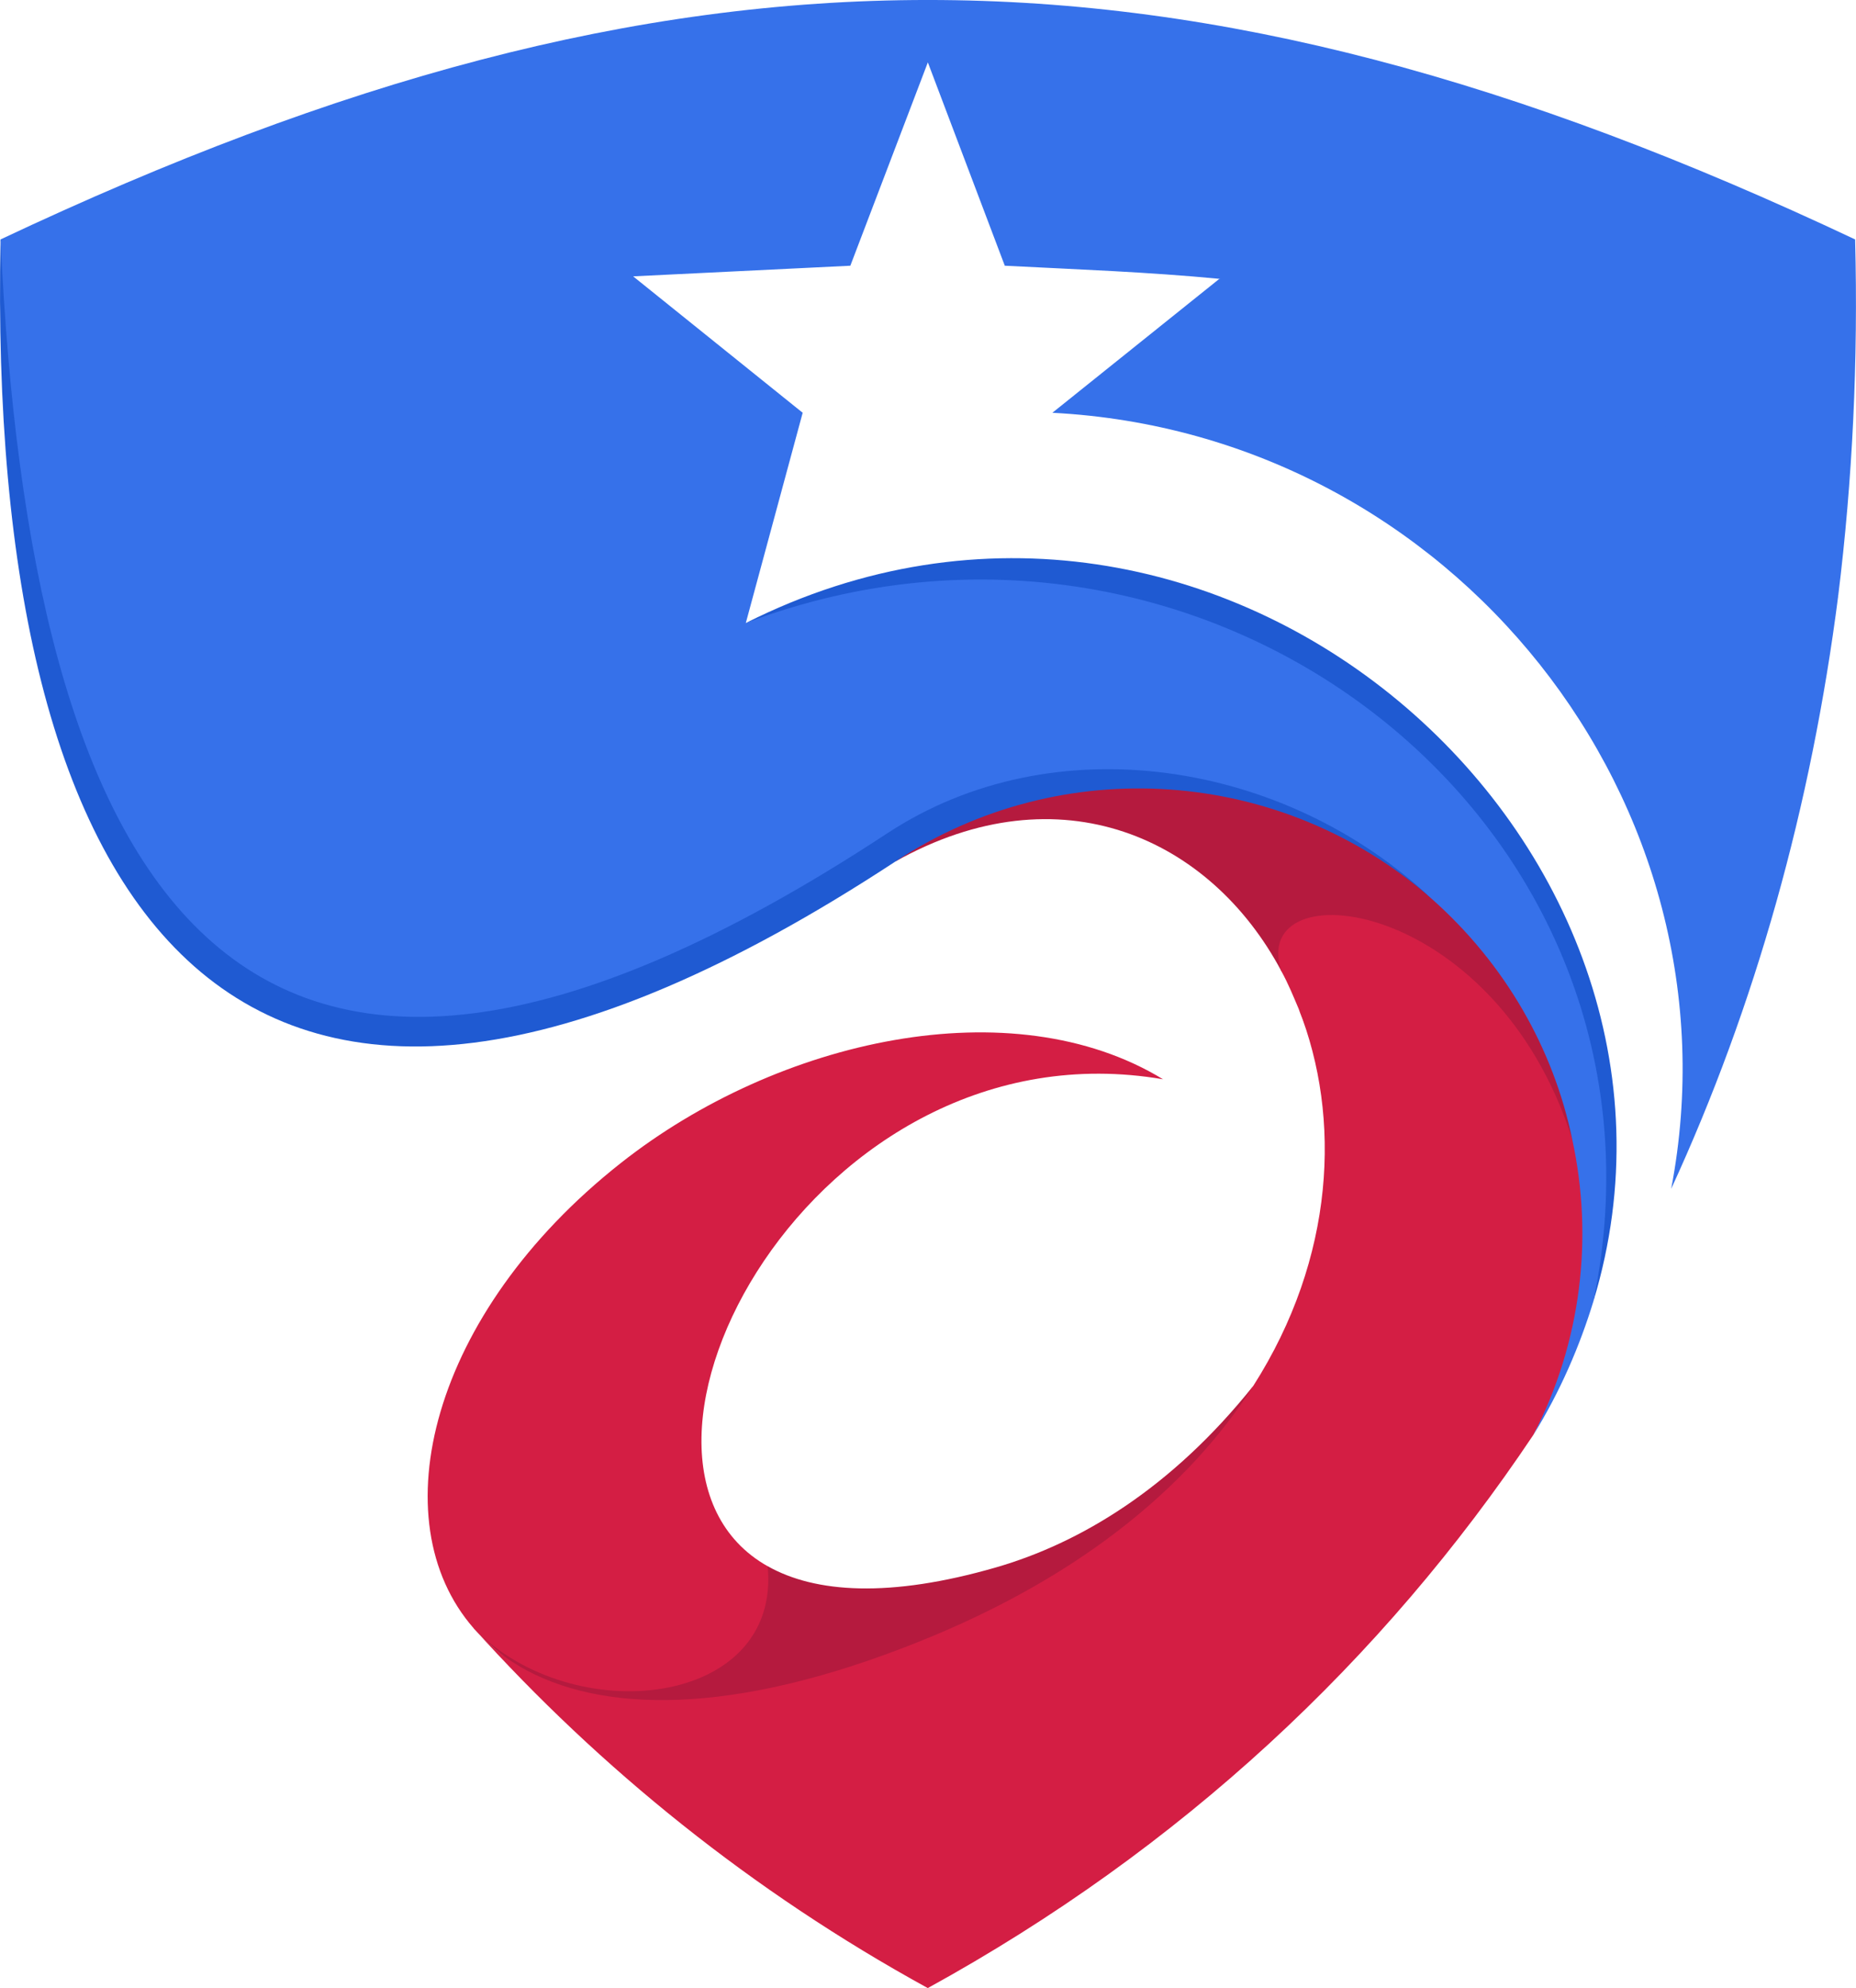
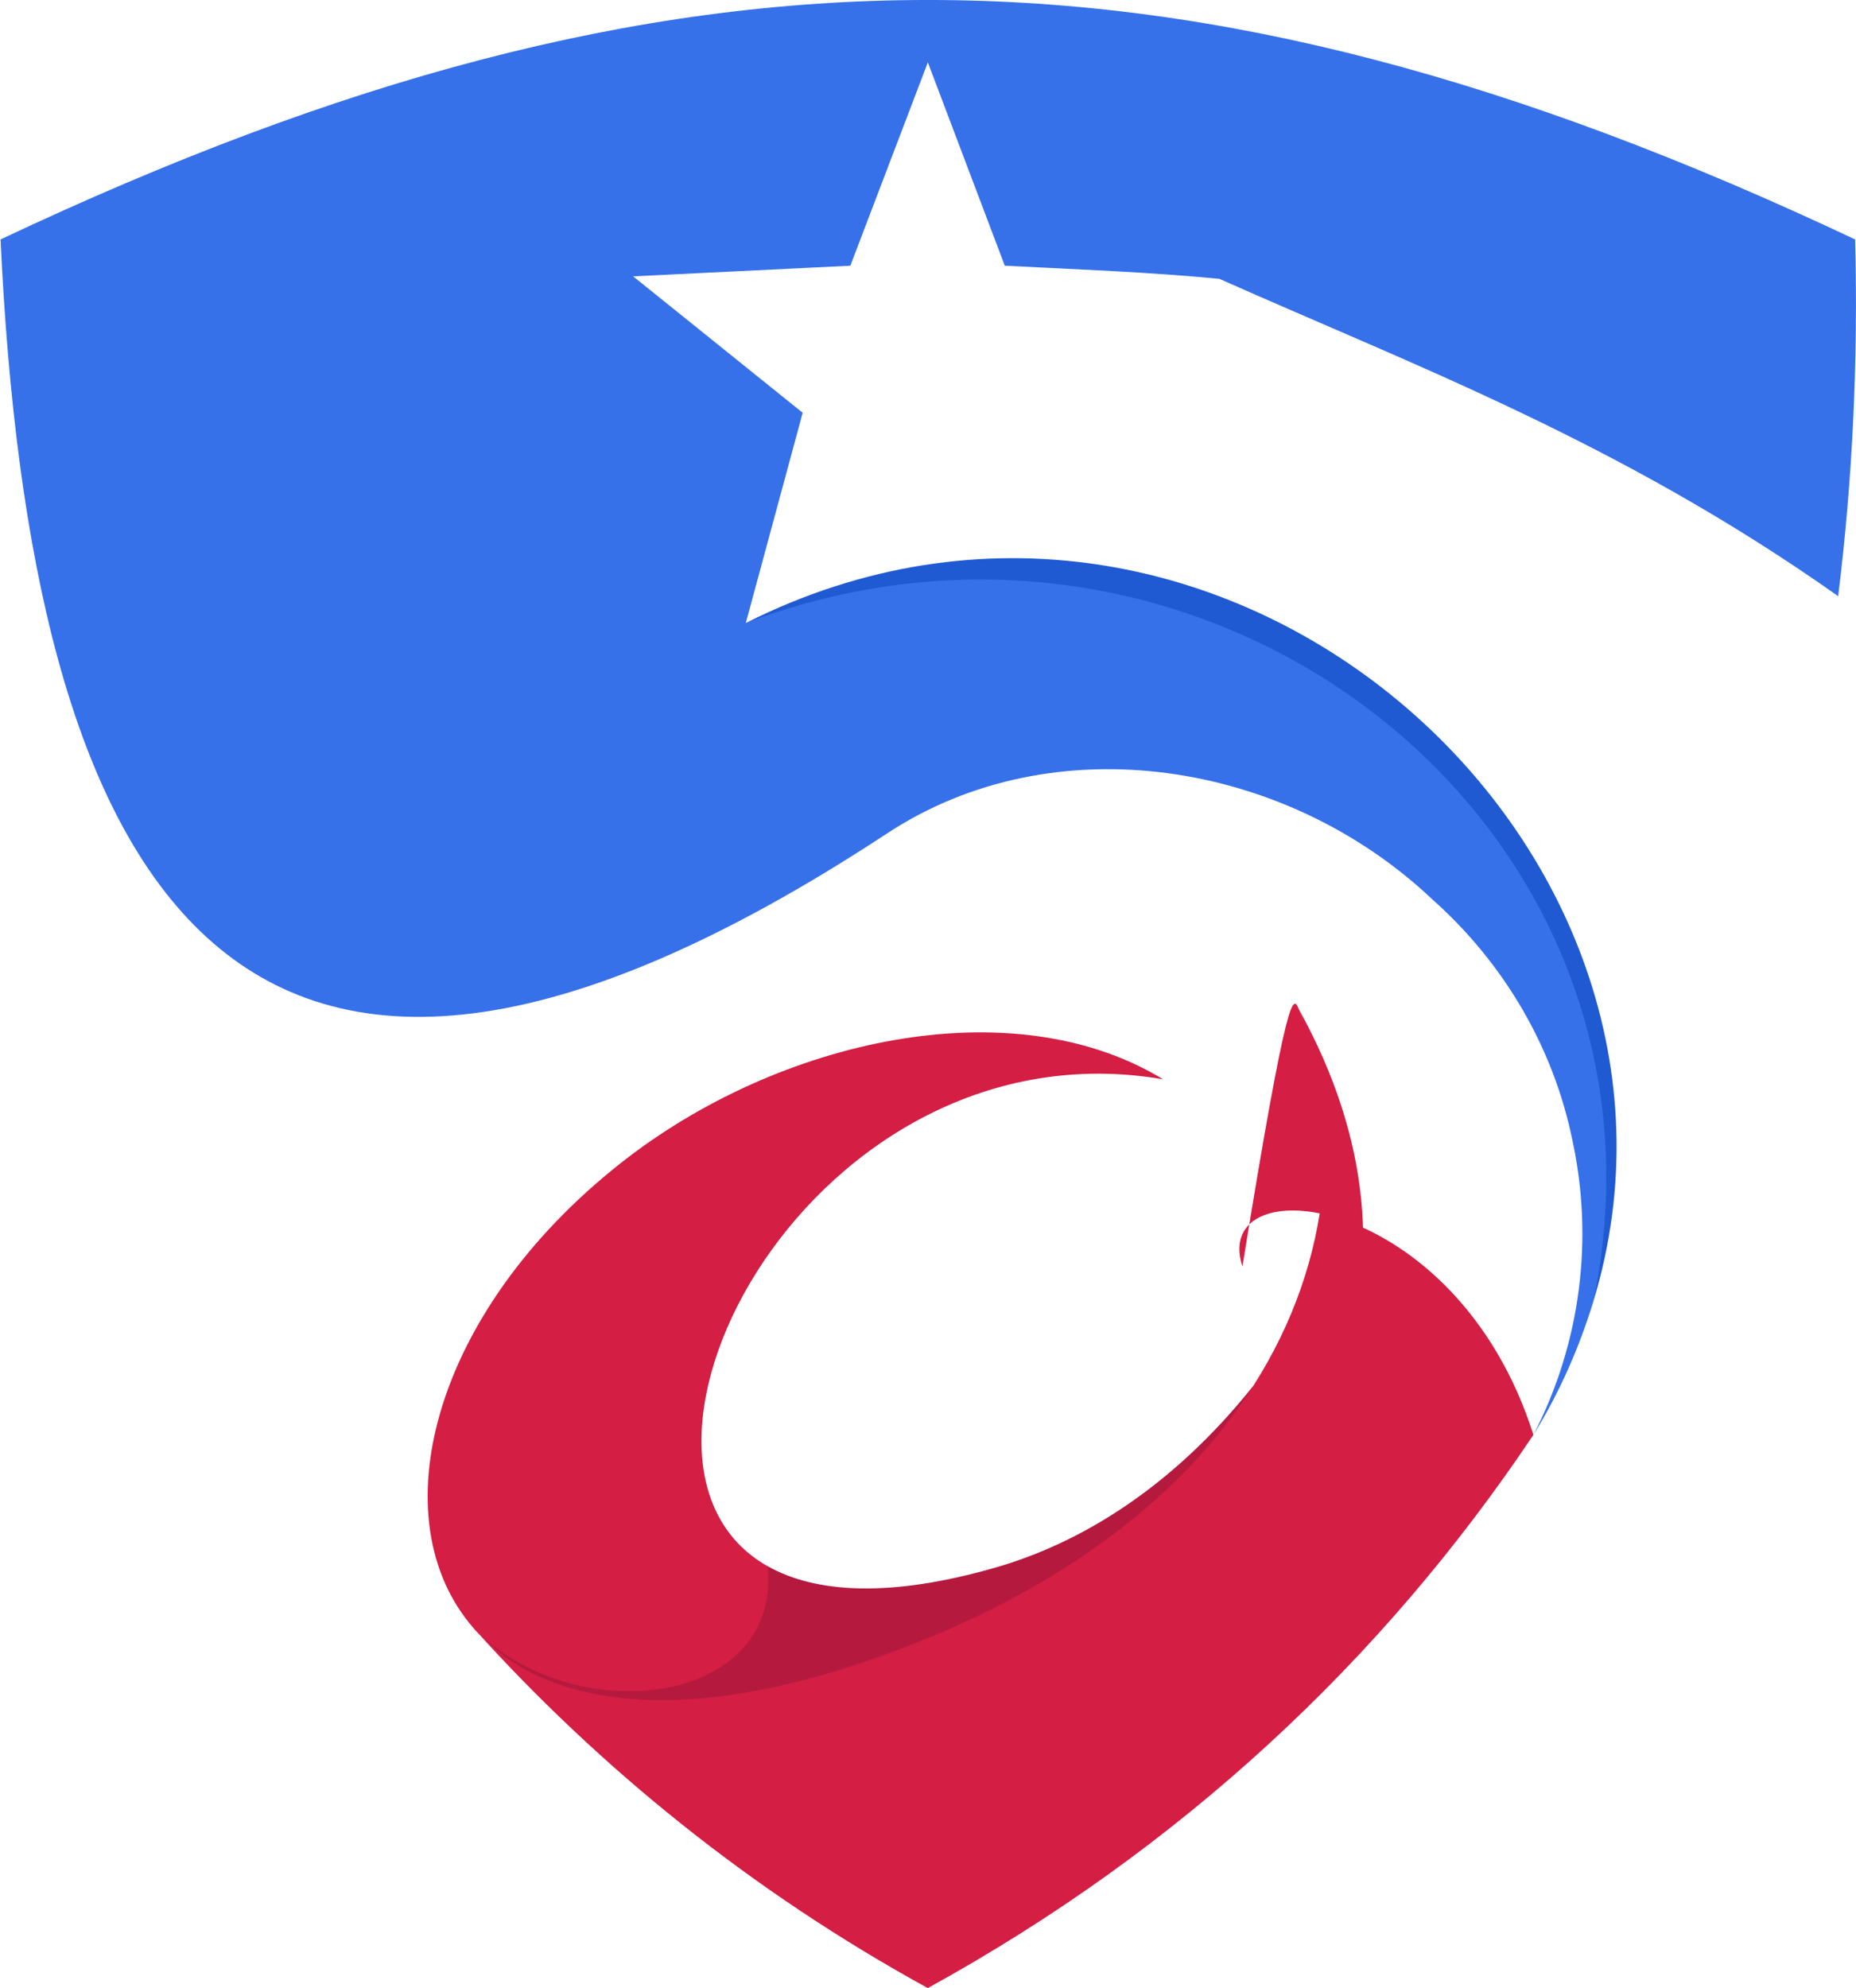
<svg xmlns="http://www.w3.org/2000/svg" version="1.1" id="Calque_1" x="0px" y="0px" width="29.883px" height="32px" viewBox="0 0 29.883 32" enable-background="new 0 0 29.883 32" xml:space="preserve">
  <g>
    <g>
      <path fill-rule="evenodd" clip-rule="evenodd" fill="#B51A3E" d="M16.036,25.229c-1.712,0.494-2.91,0.413-3.676-0.02    c-0.856,0.383-3.788,1.037-4.735,0.997c3.313,3.627,10.84,0.04,12.553-3.898C18.857,23.961,17.387,24.838,16.036,25.229    L16.036,25.229z" />
-       <path fill-rule="evenodd" clip-rule="evenodd" fill="#B51A3E" d="M14.415,13.867c2.659-1.491,5.077-0.373,6.215,1.762    c1.693,1.159,4.362,2.962,4.917,3.013c0.01-1.471-1.229-3.214-2.327-4.342C20.761,11.762,16.994,11.016,14.415,13.867    L14.415,13.867z" />
      <path fill-rule="evenodd" clip-rule="evenodd" fill="#D41E44" d="M8.249,26.751c4.745,4.061,17.378-1.984,12.663-10.507    c0.686,1.743,0.584,4-0.734,6.064c-1.049,1.642-2.871,3.173-5.702,4.241C11.554,27.657,9.488,27.548,8.249,26.751L8.249,26.751z" />
-       <path fill-rule="evenodd" clip-rule="evenodd" fill="#D41E44" d="M20.912,16.244c3.224,7.838-8.159,13.55-12.663,10.507    c-0.04-0.029-0.09-0.06-0.13-0.091c-0.162-0.12-0.363-0.313-0.494-0.453c2.035,2.257,4.483,4.241,7.313,5.793    c4.07-2.236,7.324-5.278,9.751-8.905c0.898-1.662,1.129-3.385,0.625-4.756c-1.249-3.938-5.218-4.341-4.685-2.71    C20.741,15.831,20.822,16.032,20.912,16.244L20.912,16.244z" />
+       <path fill-rule="evenodd" clip-rule="evenodd" fill="#D41E44" d="M20.912,16.244c3.224,7.838-8.159,13.55-12.663,10.507    c-0.04-0.029-0.09-0.06-0.13-0.091c-0.162-0.12-0.363-0.313-0.494-0.453c2.035,2.257,4.483,4.241,7.313,5.793    c4.07-2.236,7.324-5.278,9.751-8.905c-1.249-3.938-5.218-4.341-4.685-2.71    C20.741,15.831,20.822,16.032,20.912,16.244L20.912,16.244z" />
      <path fill-rule="evenodd" clip-rule="evenodd" fill="#D41E44" d="M12.36,25.21c-3.003-1.692,0.725-8.805,6.366-7.838    c-2.428-1.48-6.195-0.654-8.734,1.351c-3.063,2.417-3.879,5.752-2.367,7.484C9.217,27.849,12.581,27.486,12.36,25.21L12.36,25.21z    " />
    </g>
    <g>
      <path fill-rule="evenodd" clip-rule="evenodd" fill="#3671EA" d="M8.541,9.888c1.552-0.595,2.73-2.005,4.383-3.244l-2.73-2.196    l3.497-0.171l1.248-3.273l1.239,3.273c1.198,0.061,2.308,0.101,3.455,0.211c3.123,1.391,6.458,2.63,9.963,5.108    c0.232-1.874,0.323-3.788,0.273-5.742c-10.891-5.139-18.971-5.139-29.86,0C0.532,8.77,3.959,11.62,8.541,9.888L8.541,9.888z" />
-       <path fill-rule="evenodd" clip-rule="evenodd" fill="#1F5AD2" d="M0.009,3.854c-0.222,10.85,3.737,17.015,14.406,10.014    c2.68-1.773,6.226-1.521,8.644,0.604c-1.563-2.721-6.216-3.597-8.886-1.804C3.797,19.629,1.229,13.938,0.009,3.854L0.009,3.854z" />
      <path fill-rule="evenodd" clip-rule="evenodd" fill="#1F5AD2" d="M12.008,10.028c6.437-2.015,14.627,3.688,13.649,10.91    C27.894,13.555,19.593,6.21,12.008,10.028L12.008,10.028z" />
      <g>
-         <path fill-rule="evenodd" clip-rule="evenodd" fill="#3671EA" d="M29.596,9.596c-2.045-3.002-5.923-4.865-9.963-5.108     l-2.689,2.156c6.448,0.333,11.152,6.297,9.963,12.492C28.267,16.184,29.163,12.97,29.596,9.596z" />
        <path fill-rule="evenodd" clip-rule="evenodd" fill="#3671EA" d="M12.008,10.028l0.916-3.385C11.11,6.996,9.55,8.044,8.008,8.77     c-4.361,2.024-7.021-0.423-7.999-4.916c0.474,10.185,3.606,16.571,14.275,9.56c2.679-1.763,6.406-1.178,8.774,1.059     c1.178,1.047,1.954,2.407,2.256,3.867c0.343,1.572,0.151,3.255-0.625,4.756c0.435-0.705,0.746-1.431,0.968-2.156     C27.238,13.222,19.401,7.229,12.008,10.028z" />
      </g>
    </g>
  </g>
</svg>